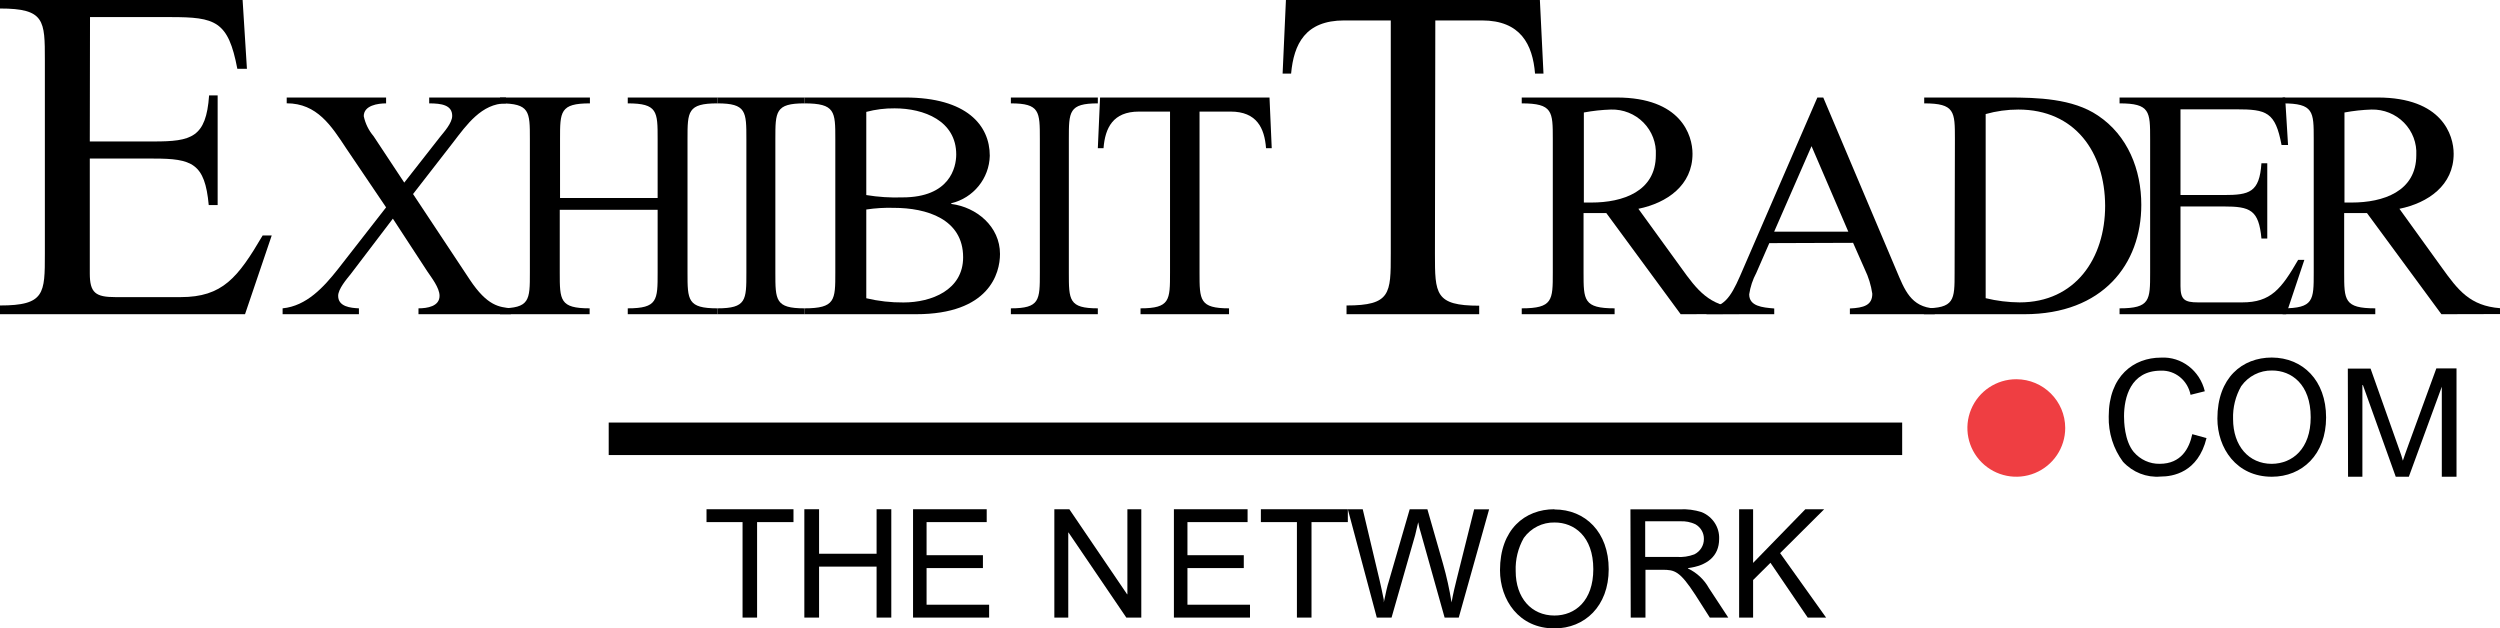
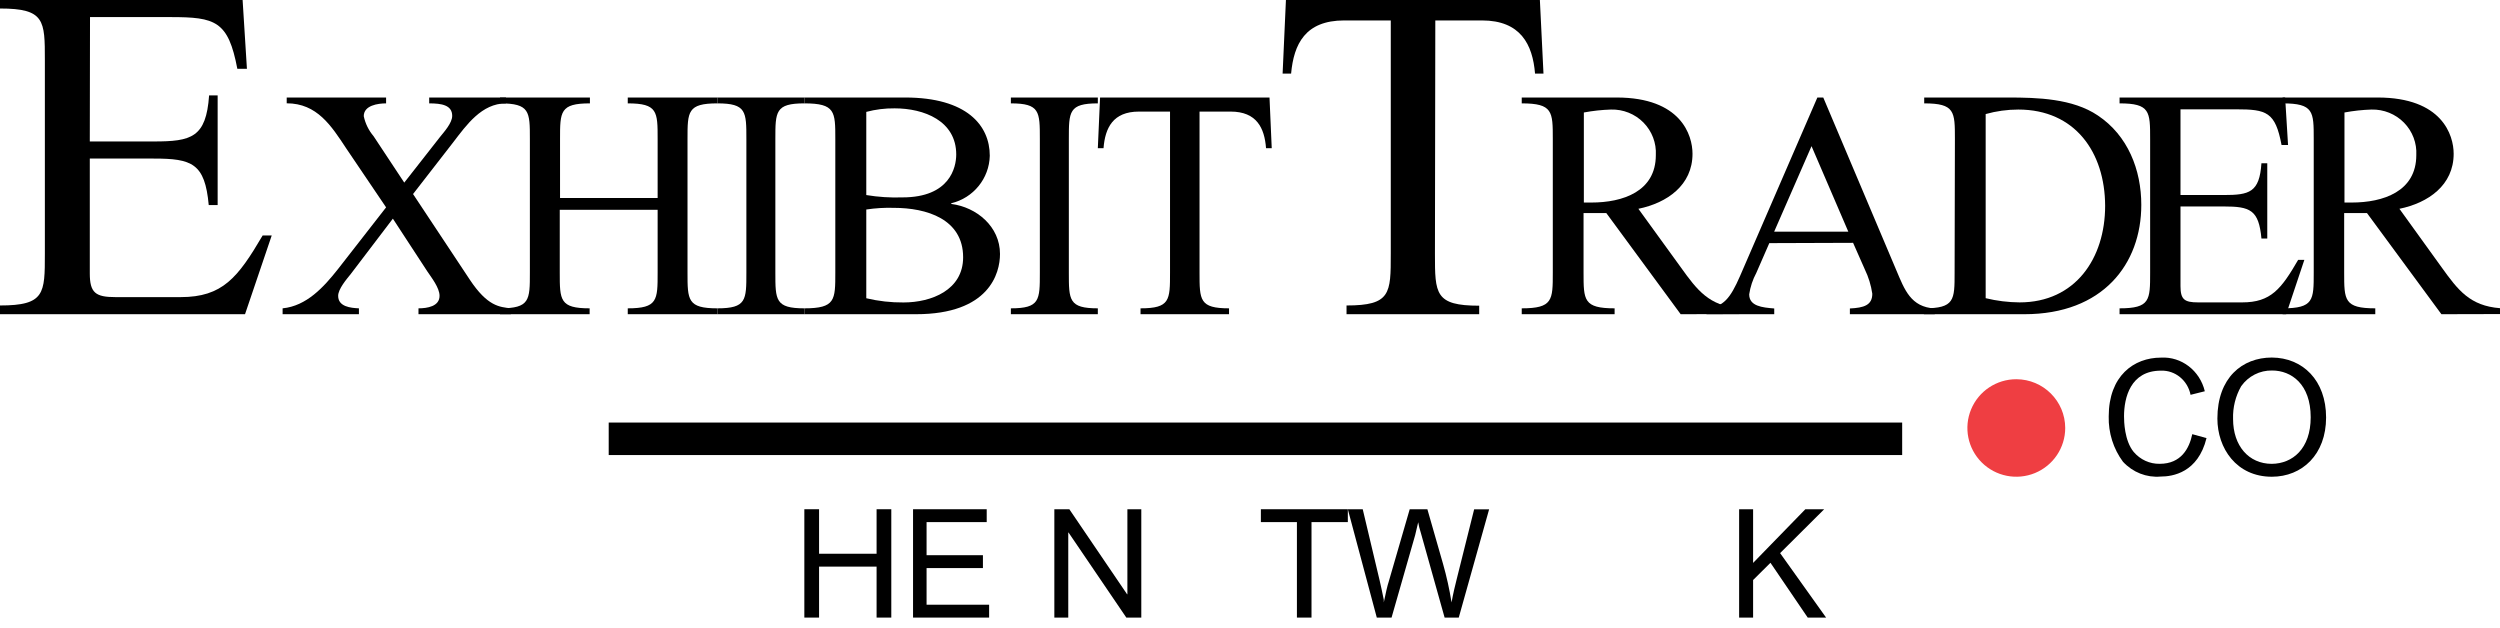
<svg xmlns="http://www.w3.org/2000/svg" width="183" height="46" viewBox="0 0 183 46" fill="none">
  <g clip-path="url(#clip0_221_69)">
    <path fill-rule="evenodd" clip-rule="evenodd" d="M6.573 10.355H11.25C14.009 10.355 15.091 10.073 15.306 6.985H15.932V15.009H15.279C15 11.953 14.052 11.607 11.25 11.607H6.573V20.013C6.573 21.435 6.991 21.749 8.459 21.749H13.216C16.291 21.749 17.411 20.327 19.227 17.234H19.891L17.936 23H0V22.361C3.284 22.361 3.284 21.488 3.284 18.57V4.414C3.284 1.496 3.284 0.623 0 0.623V0H17.759L18.075 5.037H17.373C16.709 1.528 15.766 1.251 12.482 1.251H6.589L6.573 10.355Z" fill="black" />
    <path fill-rule="evenodd" clip-rule="evenodd" d="M25.679 20.053C25.368 20.439 24.753 21.155 24.753 21.656C24.753 22.449 25.657 22.543 26.273 22.57V23H20.687V22.57C22.442 22.399 23.701 21.012 24.742 19.695L28.262 15.179L25.346 10.866C24.256 9.214 23.21 7.562 20.987 7.562V7.138H28.262V7.567C27.668 7.567 26.627 7.71 26.627 8.504C26.741 9.043 26.986 9.544 27.341 9.963L29.592 13.367L32.202 10.035C32.507 9.655 33.101 9.005 33.101 8.482C33.101 7.688 32.317 7.567 31.417 7.567V7.138H37.036V7.567C35.259 7.567 34.148 9.148 33.172 10.42L30.235 14.204L34.382 20.461C35.684 22.427 36.562 22.471 37.396 22.57V23H30.633V22.57C31.276 22.57 32.175 22.427 32.175 21.656C32.175 21.061 31.581 20.317 31.276 19.86L28.758 16.005L25.679 20.053Z" fill="black" />
    <path fill-rule="evenodd" clip-rule="evenodd" d="M48.139 14.496V10.178C48.139 8.168 48.139 7.567 45.952 7.567V7.138H52.513V7.567C50.326 7.567 50.326 8.168 50.326 10.178V19.954C50.326 21.97 50.326 22.57 52.513 22.57V23H45.952V22.57C48.139 22.57 48.139 21.97 48.139 19.954V15.355H40.974V19.954C40.974 21.97 40.974 22.57 43.161 22.57V23H36.6V22.57C38.787 22.57 38.787 21.97 38.787 19.954V10.178C38.787 8.168 38.787 7.567 36.6 7.567V7.138H43.182V7.567C40.995 7.567 40.995 8.168 40.995 10.178V14.496H48.139Z" fill="black" />
    <path fill-rule="evenodd" clip-rule="evenodd" d="M56.756 19.959C56.756 21.97 56.756 22.57 58.878 22.57V23H52.513V22.57C54.635 22.57 54.635 21.97 54.635 19.959V10.183C54.635 8.168 54.635 7.567 52.513 7.567V7.138H58.878V7.567C56.756 7.567 56.756 8.168 56.756 10.183V19.959Z" fill="black" />
    <path fill-rule="evenodd" clip-rule="evenodd" d="M63.412 21.832C64.303 22.044 65.217 22.148 66.133 22.14C68.184 22.14 70.501 21.231 70.501 18.834C70.501 16.03 67.824 15.215 65.435 15.215C64.758 15.194 64.081 15.235 63.412 15.336V21.832ZM63.412 14.278C64.287 14.422 65.175 14.48 66.061 14.449C69.536 14.449 69.996 12.245 69.996 11.308C69.996 8.84 67.63 7.931 65.485 7.931C64.785 7.923 64.088 8.011 63.412 8.19V14.278ZM61.145 10.179C61.145 8.168 61.145 7.567 58.878 7.567V7.138H66.255C70.767 7.138 72.452 9.176 72.452 11.402C72.413 13.063 71.255 14.489 69.631 14.879V14.928C71.487 15.165 73.2 16.581 73.2 18.592C73.2 20.008 72.407 23 67.053 23H58.878V22.57C61.145 22.57 61.145 21.97 61.145 19.953V10.179Z" fill="black" />
    <path fill-rule="evenodd" clip-rule="evenodd" d="M78.239 19.959C78.239 21.97 78.239 22.57 80.361 22.57V23H73.996V22.57C76.117 22.57 76.117 21.97 76.117 19.959V10.183C76.117 8.168 76.117 7.567 73.996 7.567V7.138H80.361V7.567C78.239 7.567 78.239 8.168 78.239 10.183V19.959Z" fill="black" />
    <path fill-rule="evenodd" clip-rule="evenodd" d="M87.806 19.959C87.806 21.97 87.806 22.57 89.965 22.57V23H83.487V22.57C85.646 22.57 85.646 21.97 85.646 19.959V8.168H83.371C81.464 8.168 80.894 9.368 80.778 10.85H80.361L80.525 7.138H92.928L93.091 10.85H92.674C92.563 9.368 91.988 8.168 90.082 8.168H87.806V19.959Z" fill="black" />
    <path fill-rule="evenodd" clip-rule="evenodd" d="M105.038 18.586C105.038 21.504 105.038 22.377 108.277 22.377V23H98.566V22.361C101.805 22.361 101.805 21.488 101.805 18.57V1.496H98.397C95.538 1.496 94.705 3.232 94.509 5.388H93.887L94.13 0H112.719L112.983 5.388H112.365C112.191 3.258 111.31 1.496 108.478 1.496H105.065L105.038 18.586Z" fill="black" />
    <path fill-rule="evenodd" clip-rule="evenodd" d="M115.938 14.826H116.494C118.789 14.826 121.207 14.017 121.207 11.357C121.256 10.472 120.928 9.608 120.304 8.973C119.68 8.339 118.816 7.993 117.922 8.019C117.256 8.04 116.593 8.112 115.938 8.234V14.826ZM123.025 23L117.583 15.598H115.916V19.959C115.916 21.97 115.916 22.57 118.189 22.57V23H111.391V22.57C113.665 22.57 113.665 21.97 113.665 19.959V10.178C113.665 8.168 113.665 7.567 111.391 7.567V7.138H118.334C123.047 7.138 123.892 9.892 123.892 11.257C123.892 13.56 122.03 14.854 119.929 15.284L123.047 19.585C124.231 21.237 125.103 22.388 127.304 22.559V22.989L123.025 23Z" fill="black" />
    <path fill-rule="evenodd" clip-rule="evenodd" d="M132.604 10.698L129.869 16.957H135.296L132.604 10.698ZM129.513 17.797L128.561 19.978C128.298 20.468 128.123 20.998 128.041 21.546C128.041 22.413 128.993 22.51 129.874 22.58V23H124.917V22.58C126.154 22.461 126.652 21.852 127.369 20.21L133.031 7.138H133.463L138.814 19.79C139.41 21.195 139.864 22.483 141.626 22.58V23H135.411V22.58C136.434 22.531 137.052 22.343 137.052 21.502C136.962 20.884 136.778 20.283 136.505 19.72L135.646 17.775L129.513 17.797Z" fill="black" />
    <path fill-rule="evenodd" clip-rule="evenodd" d="M145.351 21.827C146.164 22.025 146.997 22.129 147.834 22.135C151.921 22.135 154.096 18.902 154.096 15.069C154.085 11.142 151.888 8.019 147.74 8.019C146.933 8.02 146.129 8.131 145.351 8.349V21.827ZM143.099 10.178C143.099 8.168 143.099 7.567 140.852 7.567V7.138H146.971C149.141 7.138 151.723 7.209 153.563 8.454C155.76 9.919 156.743 12.431 156.743 14.997C156.743 19.332 153.925 23 148.191 23H140.83V22.57C143.077 22.57 143.077 21.97 143.077 19.954L143.099 10.178Z" fill="black" />
    <path fill-rule="evenodd" clip-rule="evenodd" d="M159.612 14.276H162.774C164.656 14.276 165.395 14.088 165.537 11.951H165.964V17.459H165.537C165.346 15.355 164.706 15.113 162.774 15.113H159.612V20.94C159.612 21.92 159.896 22.135 160.897 22.135H164.131C166.227 22.135 166.987 21.155 168.224 19.023H168.678L167.349 23H155.152V22.57C157.39 22.57 157.39 21.97 157.39 19.959V10.178C157.39 8.168 157.39 7.567 155.152 7.567V7.138H167.272L167.485 10.613H167.009C166.555 8.19 165.915 8.002 163.677 8.002H159.612V14.276Z" fill="black" />
    <path fill-rule="evenodd" clip-rule="evenodd" d="M171.615 14.826H172.144C174.45 14.826 176.873 14.017 176.873 11.357C176.922 10.475 176.595 9.613 175.974 8.98C175.352 8.346 174.491 7.998 173.598 8.019C172.933 8.04 172.27 8.112 171.615 8.234V14.826ZM178.711 23L173.264 15.598H171.593V19.959C171.593 21.97 171.593 22.57 173.871 22.57V23H167.087V22.57C169.365 22.57 169.365 21.97 169.365 19.959V10.178C169.365 8.168 169.365 7.567 167.087 7.567V7.138H174.038C178.767 7.138 179.608 9.892 179.608 11.257C179.608 13.56 177.742 14.854 175.637 15.284L178.739 19.585C179.925 21.237 180.8 22.388 183 22.559V22.989L178.711 23Z" fill="black" />
    <path fill-rule="evenodd" clip-rule="evenodd" d="M161.517 32.069C160.892 34.602 159.035 34.884 158.159 34.884C157.13 34.974 156.116 34.575 155.401 33.799C154.698 32.852 154.33 31.681 154.358 30.485C154.358 27.512 156.199 26.178 158.18 26.178C159.68 26.09 161.029 27.123 161.392 28.64L160.349 28.901C160.137 27.84 159.221 27.094 158.18 27.132C155.948 27.132 155.479 29.112 155.479 30.474C155.479 30.837 155.505 32.253 156.183 33.078C156.665 33.647 157.363 33.966 158.091 33.951C159.656 33.951 160.255 32.828 160.474 31.781L161.517 32.069Z" fill="black" />
    <path fill-rule="evenodd" clip-rule="evenodd" d="M169.143 30.543C169.143 28.124 167.733 27.121 166.318 27.121C165.423 27.103 164.577 27.533 164.054 28.271C163.638 28.999 163.433 29.831 163.461 30.673C163.461 32.636 164.609 33.953 166.297 33.953C167.813 33.937 169.143 32.852 169.143 30.543ZM170.27 30.559C170.27 33.275 168.513 34.897 166.297 34.897C163.696 34.897 162.313 32.798 162.313 30.64C162.313 27.647 164.134 26.172 166.297 26.172C168.561 26.183 170.27 27.842 170.27 30.559Z" fill="black" />
-     <path fill-rule="evenodd" clip-rule="evenodd" d="M171.861 26.98H173.525L175.502 32.555C175.783 33.336 175.831 33.493 175.89 33.721C176.03 33.29 176.068 33.214 176.337 32.454L178.341 26.965H179.817V34.896H178.74V28.308L176.327 34.896H175.368L172.965 28.187H172.927V34.896H171.877L171.861 26.98Z" fill="black" />
-     <path fill-rule="evenodd" clip-rule="evenodd" d="M54.355 38.218H51.717V37.276H58.083V38.218H55.419V45.207H54.355V38.218Z" fill="black" />
    <path fill-rule="evenodd" clip-rule="evenodd" d="M58.878 37.276H59.956V40.534H64.166V37.276H65.243V45.207H64.166V41.476H59.956V45.207H58.878V37.276Z" fill="black" />
    <path fill-rule="evenodd" clip-rule="evenodd" d="M66.835 37.276H72.227V38.218H67.825V40.641H71.95V41.583H67.825V44.265H72.404V45.207H66.835V37.276Z" fill="black" />
    <path fill-rule="evenodd" clip-rule="evenodd" d="M77.178 37.276H78.275L82.504 43.502H82.525V37.276H83.543V45.207H82.447L78.217 38.981H78.197V45.207H77.178V37.276Z" fill="black" />
-     <path fill-rule="evenodd" clip-rule="evenodd" d="M85.93 37.276H91.323V38.218H86.921V40.641H91.045V41.583H86.921V44.265H91.5V45.207H85.93V37.276Z" fill="black" />
    <path fill-rule="evenodd" clip-rule="evenodd" d="M94.934 38.218H92.296V37.276H98.661V38.218H96.002V45.207H94.934V38.218Z" fill="black" />
    <path fill-rule="evenodd" clip-rule="evenodd" d="M98.661 37.276H99.752L100.988 42.483C101.055 42.804 101.19 43.344 101.293 43.899C101.293 43.899 101.293 44.067 101.293 44.097C101.371 43.731 101.438 43.435 101.495 43.166C101.552 42.896 101.619 42.702 101.64 42.626L103.191 37.276H104.484L105.632 41.282C105.895 42.208 106.103 43.148 106.253 44.097C106.367 43.456 106.532 42.779 106.636 42.371L107.908 37.281H109.004L106.781 45.207H105.746L103.993 38.961C103.914 38.721 103.853 38.476 103.812 38.228L103.59 39.17L101.862 45.207H100.781L98.661 37.276Z" fill="black" />
-     <path fill-rule="evenodd" clip-rule="evenodd" d="M113.784 45.057C115.306 45.057 116.63 43.973 116.63 41.665C116.63 39.248 115.22 38.246 113.805 38.246C112.913 38.224 112.067 38.647 111.541 39.378C111.122 40.115 110.916 40.956 110.948 41.806C110.948 43.762 112.096 45.057 113.784 45.057ZM113.784 37.292C116.048 37.292 117.757 38.956 117.757 41.665C117.757 44.374 116 46 113.784 46C111.178 46 109.8 43.903 109.8 41.741C109.8 38.75 111.621 37.276 113.784 37.276" fill="black" />
-     <path fill-rule="evenodd" clip-rule="evenodd" d="M120.428 40.767H122.733C123.173 40.8 123.615 40.736 124.026 40.579C124.461 40.363 124.732 39.925 124.725 39.45C124.732 39.009 124.495 38.599 124.104 38.376C123.759 38.214 123.377 38.139 122.994 38.158H120.428V40.767ZM119.348 37.283H122.947C123.496 37.252 124.046 37.323 124.569 37.492C125.37 37.822 125.877 38.602 125.841 39.45C125.841 40.726 124.944 41.413 123.557 41.586V41.611C124.209 41.921 124.745 42.423 125.09 43.045L126.509 45.207H125.158L124.115 43.569C122.957 41.784 122.582 41.708 121.684 41.708H120.448V45.207H119.369L119.348 37.283Z" fill="black" />
    <path fill-rule="evenodd" clip-rule="evenodd" d="M127.304 37.276H128.327V41.206L132.152 37.276H133.531L130.304 40.488L133.67 45.207H132.325L129.598 41.196L128.327 42.458V45.207H127.304V37.276Z" fill="black" />
    <path d="M44.557 30.931H139.239V33.31H44.557V30.931Z" fill="black" />
    <path fill-rule="evenodd" clip-rule="evenodd" d="M148.964 34.625C147.626 35.177 146.086 34.872 145.062 33.851C144.038 32.831 143.731 31.296 144.286 29.962C144.84 28.628 146.145 27.759 147.593 27.759C149.569 27.762 151.17 29.358 151.174 31.328C151.174 32.771 150.301 34.072 148.964 34.625Z" fill="#EF3E42" />
  </g>
  <defs>
    <clipPath id="clip0_221_69">
      <rect width="183" height="46" fill="white" />
    </clipPath>
  </defs>
</svg>